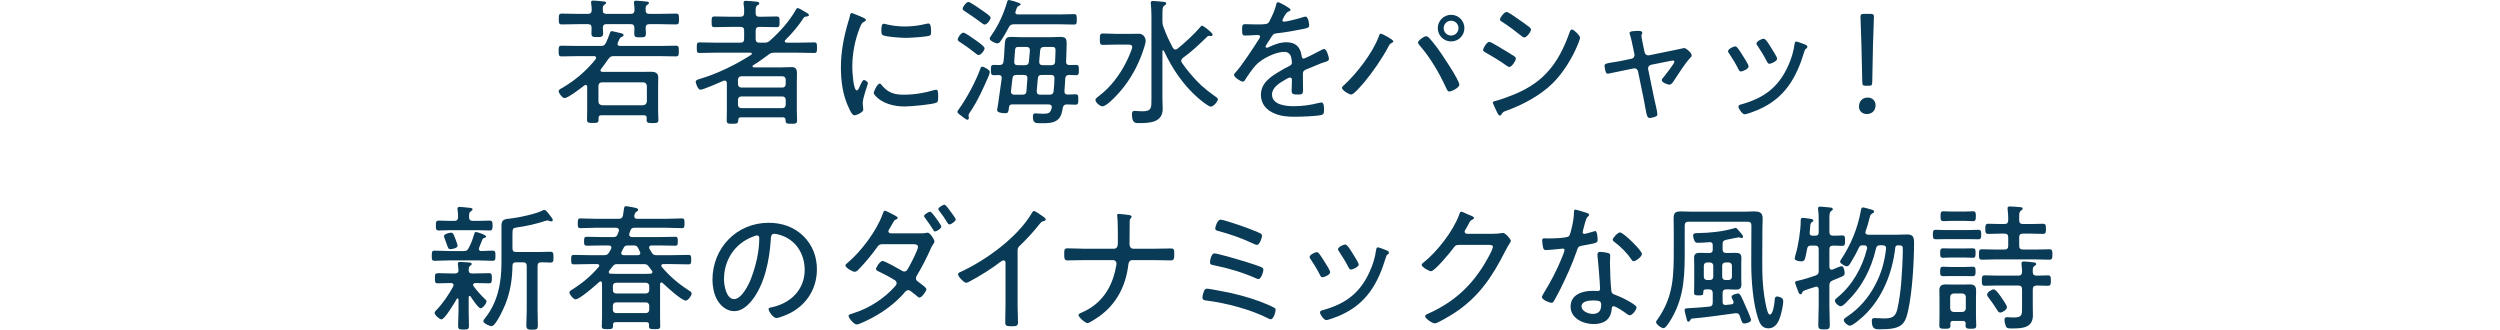
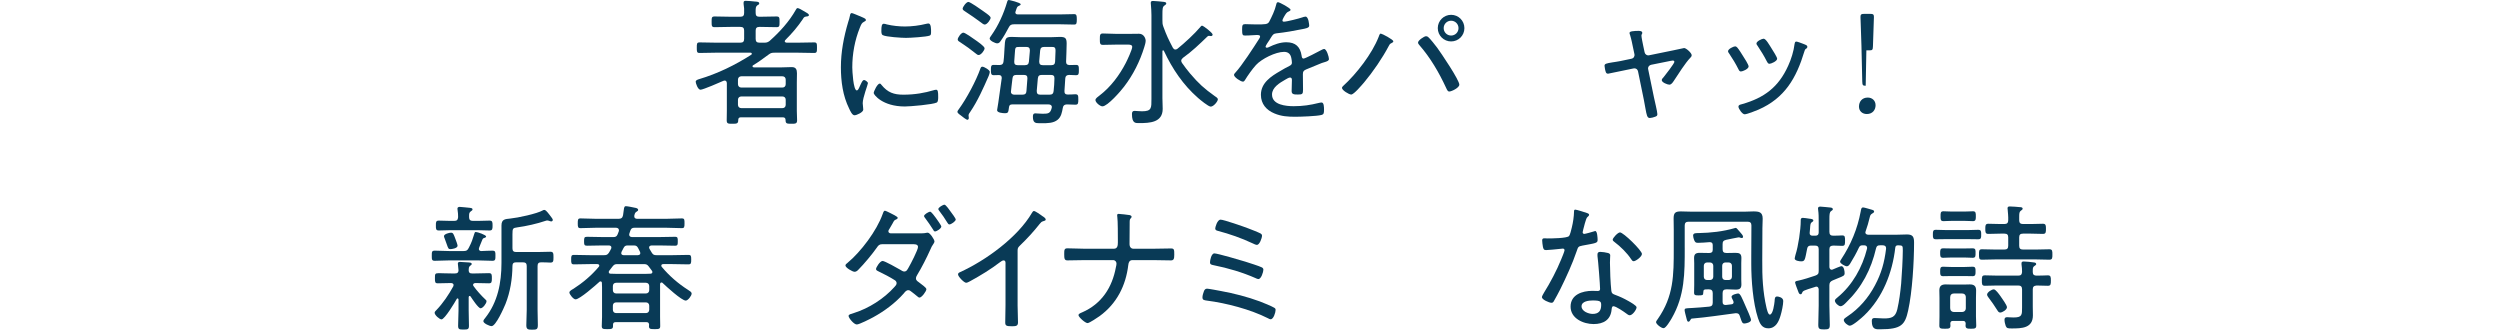
<svg xmlns="http://www.w3.org/2000/svg" id="_レイヤー_2" data-name="レイヤー 2" viewBox="0 0 364.46 48.064">
  <g id="_テキスト" data-name="テキスト">
    <g>
-       <path d="M93.884,16.804h-6.222c-.26,0-.4.1-.4.38v.28c0,.44-.22.46-.84.46-.6,0-.84-.02-.84-.46s.02-.88.02-1.32v-3.481c0-.14-.06-.28-.22-.28-.08,0-.12.04-.2.08-.46.36-2.38,1.84-2.88,1.84-.34,0-.86-.76-.86-1,0-.22.28-.36.44-.44,1.94-1.12,3.561-2.5,4.961-4.241.04-.08.06-.12.06-.2,0-.18-.14-.24-.3-.24h-2.32c-.82,0-1.621.04-2.421.04-.42,0-.42-.22-.42-.78s0-.78.42-.78c.8,0,1.601.04,2.421.04h3.26c.44,0,.581-.08.8-.46.22-.48.4-.94.58-1.44.04-.14.12-.26.28-.26.12,0,.8.18.98.22.48.1.72.14.72.36,0,.14-.14.22-.26.26-.24.1-.26.16-.42.5-.06.12-.2.4-.2.52,0,.22.16.28.36.3h5.741c.8,0,1.601-.04,2.4-.04.42,0,.44.18.44.78s-.04.78-.44.78c-.8,0-1.6-.04-2.4-.04h-6.602c-.44,0-.56.08-.84.42-.32.5-.7.98-1.061,1.46-.04.04-.08.1-.08.18,0,.18.12.22.28.24h5.661c.46,0,.92-.02,1.38-.02.58,0,1.1.12,1.1.82,0,.4-.02.8-.02,1.2v3.681c0,.44.04.88.04,1.32s-.22.46-.86.46c-.62,0-.86-.02-.86-.46,0-.1.02-.2.02-.28,0-.28-.12-.4-.4-.4ZM91.944,2.021c.4,0,.52-.16.56-.54,0-.3-.02-.66-.08-.96v-.18c0-.22.16-.24.32-.24.24,0,1.161.08,1.44.12.14,0,.42.02.42.22,0,.12-.1.16-.24.26-.24.14-.26.34-.24.8,0,.38.18.52.54.52h1.521c.78,0,1.561-.04,2.34-.04.44,0,.46.18.46.8,0,.6-.02.78-.46.78-.78,0-1.56-.04-2.34-.04h-1.521c-.36,0-.52.14-.54.52.02.28.04.54.04.82,0,.54-.18.58-.86.58-.621,0-.84-.02-.84-.52,0-.3.02-.6.02-.88-.02-.38-.18-.52-.54-.52h-3.521c-.38,0-.52.14-.54.52.02.2.04.62.04.8,0,.54-.22.56-.88.56-.6,0-.82-.02-.82-.52,0-.28.02-.56.02-.84-.02-.38-.16-.52-.541-.52h-1.44c-.78,0-1.561.04-2.341.04-.44,0-.46-.2-.46-.78,0-.6.02-.8.46-.8.78,0,1.561.04,2.341.04h1.44c.38,0,.521-.14.56-.52,0-.28-.02-.72-.08-1,0-.04-.02-.12-.02-.18,0-.2.16-.24.34-.24.22,0,1.14.08,1.4.12.14,0,.46.02.46.22,0,.12-.12.16-.24.26-.24.16-.26.32-.24.86,0,.36.2.48.54.48h3.521ZM93.744,15.343c.36-.04.52-.22.56-.56v-2.241c-.04-.34-.2-.54-.56-.54h-5.961c-.34,0-.54.2-.54.54v2.241c0,.34.2.52.54.56h5.961Z" fill="#093a56" stroke-width="0" />
      <path d="M114.404,6.021c0,.14.14.18.26.2h1.68c.78,0,1.56-.04,2.34-.04.4,0,.42.16.42.76,0,.62-.02.78-.42.78-.78,0-1.56-.04-2.34-.04h-3.381c-.42,0-.58.02-.92.28-.74.54-1.48,1.1-2.261,1.56-.06.04-.08.08-.08.14,0,.1.08.14.18.16h4.101c.48,0,.96-.04,1.44-.04.6,0,.76.34.76.9,0,.44-.02.88-.02,1.34v4.141c0,.46.04.92.04,1.38,0,.5-.26.5-.84.5-.66,0-.84-.02-.84-.54,0-.28-.14-.4-.4-.4h-6.121c-.26,0-.38.12-.38.4,0,.52-.2.54-.84.54-.62,0-.84,0-.84-.5,0-.46.02-.92.02-1.38v-4.041c-.02-.2-.08-.38-.32-.38-.06,0-.12.02-.18.04-.48.22-2.98,1.3-3.341,1.3-.4,0-.7-.98-.7-1.16,0-.24.3-.32.48-.38,2.701-.8,5.241-2.041,7.622-3.561.04-.04.08-.08.08-.14,0-.12-.1-.16-.2-.16h-5.061c-.78,0-1.561.04-2.341.04-.42,0-.42-.18-.42-.76,0-.6,0-.78.42-.78.78,0,1.561.04,2.341.04h3.581c.4,0,.56-.16.56-.56v-1.2c0-.38-.16-.54-.56-.54h-1.4c-.78,0-1.56.04-2.34.04-.44,0-.44-.2-.44-.78,0-.6,0-.78.44-.78.78,0,1.56.04,2.34.04h1.4c.4,0,.56-.16.56-.56.02-.46,0-.84-.08-1.3v-.2c0-.22.14-.26.32-.26.34,0,.94.06,1.3.1.3.02.66.02.66.28,0,.14-.1.18-.28.28-.24.18-.26.4-.24,1.14,0,.38.18.52.56.52h.14c.78,0,1.561-.04,2.341-.04.44,0,.44.2.44.78,0,.6,0,.78-.44.78-.78,0-1.561-.04-2.341-.04h-.14c-.4,0-.56.16-.56.54v1.2c0,.4.16.56.56.56h.7c.32,0,.48-.04.76-.24,1.48-1.32,2.861-2.821,3.841-4.561.06-.1.12-.24.26-.24.16,0,.64.28.8.38.54.3.84.46.84.64,0,.2-.3.2-.46.22-.24.04-.32.18-.42.36-.8,1.18-1.561,2.06-2.561,3.061-.04.06-.08.1-.08.18ZM114.064,12.763c.3,0,.48-.2.48-.5v-.64c0-.3-.18-.5-.48-.5h-6.001c-.28,0-.48.2-.48.5v.64c0,.3.2.5.48.5h6.001ZM107.583,15.283c0,.28.2.48.48.48h6.001c.3,0,.48-.2.48-.48v-.74c0-.28-.18-.48-.48-.48h-6.001c-.28,0-.48.2-.48.48v.74Z" fill="#093a56" stroke-width="0" />
      <path d="M125.951,2.621c.12.06.28.14.28.3,0,.12-.1.16-.28.26-.32.16-.4.36-.6.86-.74,1.821-1.101,3.821-1.101,5.781,0,.46.14,3.361.66,3.361.16,0,.28-.24.46-.66.04-.1.1-.2.14-.3.18-.38.3-.56.46-.56s.56.28.56.46c0,.2-.76,2.101-.76,2.921,0,.16.04.52.06.68.02.08.02.2.02.26,0,.38-.96.82-1.28.82-.34,0-.62-.64-.78-.98-.92-1.86-1.2-3.961-1.2-6.021,0-2.24.42-4.421,1.06-6.581.1-.3.2-.62.26-.94.02-.16.08-.38.26-.38.12,0,1.041.4,1.521.6.12.06.22.1.26.12ZM128.511,12.383c.9,1.1,1.8,1.42,3.181,1.42,1.74,0,3.161-.28,4.381-.64.12-.04.3-.08.4-.08.26,0,.3.3.3,1.06,0,.22,0,.68-.2.8-.56.3-3.901.58-4.661.58-3.261,0-4.541-1.721-4.541-1.96s.541-1.38.88-1.38c.12,0,.2.12.26.2ZM129.291,3.561c.82.2,1.801.3,2.641.3.98,0,2.121-.14,3.061-.38.1-.02.26-.06.36-.06.4,0,.38.88.38,1.16,0,.34,0,.52-.18.6-.46.2-2.881.34-3.481.34-.62,0-2.92-.14-3.381-.4-.22-.12-.2-.46-.2-.68,0-.58.04-.98.36-.98.12,0,.32.06.44.1Z" fill="#093a56" stroke-width="0" />
      <path d="M144.138,11.062c-.78,1.78-1.6,3.641-2.701,5.261-.1.14-.24.32-.24.5,0,.12.04.24.04.38,0,.18-.12.26-.2.26-.18,0-.74-.46-.92-.6-.14-.1-.54-.36-.54-.56,0-.12.12-.28.2-.38,1.14-1.56,2.521-4.141,3.161-5.961.06-.14.12-.24.28-.24.24,0,1.08.48,1.08.76,0,.14-.1.42-.16.58ZM142.678,8.021c-.16,0-.28-.1-.4-.2-.72-.58-1.48-1.14-2.261-1.641-.16-.1-.4-.22-.4-.42,0-.28.5-1,.82-1,.26,0,1.4.82,1.68,1.02.26.18,1.42.96,1.42,1.26s-.52.98-.86.98ZM143.278,1.58c.08.06.18.12.28.2.4.28.86.6.86.82,0,.24-.5.98-.86.98-.18,0-.4-.2-.54-.3-.76-.56-1.521-1.1-2.301-1.601-.12-.08-.38-.22-.38-.4,0-.28.54-1,.84-1,.26,0,1.8,1.08,2.1,1.3ZM145.878,5.981c-.12.18-.26.34-.5.34-.28,0-1.1-.38-1.1-.7,0-.12.14-.32.22-.42,1.06-1.5,1.82-3.181,2.34-4.961.04-.14.1-.24.24-.24.06,0,1.721.38,1.721.62,0,.12-.14.18-.24.22-.3.12-.3.24-.5.82-.02.06-.04.1-.04.14,0,.22.16.3.36.3h6.182c.66,0,1.34-.04,2.021-.04.36,0,.4.18.4.76,0,.6-.04.76-.4.76-.68,0-1.36-.04-2.021-.04h-6.722c-.42,0-.6.1-.78.46-.36.68-.74,1.36-1.181,1.98ZM155.301,11.422l-.12,1.84c-.02.36.14.52.48.52.38.02.74-.04,1.1-.04.42,0,.44.2.44.76,0,.54-.02.76-.42.76s-.84-.02-1.26-.04c-.36.02-.52.16-.58.5-.12.64-.22,1.3-.76,1.741-.6.5-1.5.5-2.24.5h-.44c-.581,0-.92-.08-.92-.96,0-.28.06-.48.36-.48.08,0,.2.02.26.02.28.02.54.04.8.04.8,0,1.12-.04,1.32-.84,0-.04.02-.1.02-.14,0-.28-.24-.38-.48-.38h-5.301c-.28,0-.42.1-.46.38-.1.8-.12.9-.62.9-.28,0-1.12-.06-1.12-.44,0-.04.1-.62.18-1.12.16-1.12.38-2.74.5-3.561,0-.26-.1-.42-.38-.44-.26,0-.521.02-.78.02-.42,0-.42-.26-.42-.76,0-.52,0-.74.42-.74.28,0,.56.02.86.02.36-.02.52-.16.56-.52.1-.78.1-1.38.14-1.88.08-1.46.1-1.7,1.041-1.7.44,0,.88.04,1.3.04h4.481c.42,0,.82-.04,1.24-.04.8,0,1,.16,1,.98,0,.88-.06,1.74-.08,2.621-.02.32.16.5.5.5.3,0,.62-.02.94-.02.42,0,.42.2.42.74s0,.76-.42.76c-.34,0-.68-.02-1.02-.04-.34.02-.52.16-.54.5ZM149.039,13.803c.38,0,.581-.14.6-.52l.14-1.84c.02-.36-.14-.52-.5-.52h-1.08c-.4,0-.56.14-.6.54l-.12,1c0,.06-.1.88-.1.92,0,.3.24.42.5.42h1.16ZM148.359,9.502h1.041c.38,0,.56-.14.6-.52l.14-1.601c0-.38-.14-.54-.52-.54h-.98c-.64,0-.64.02-.7,1-.02.28-.04.64-.08,1.12-.02.38.14.54.5.54ZM151.9,10.922c-.38,0-.56.12-.6.52l-.16,1.82c0,.38.14.54.52.54h1.34c.38,0,.56-.14.6-.52.08-.62.1-1.24.12-1.84.02-.38-.16-.52-.52-.52h-1.3ZM151.5,8.962c0,.38.16.54.52.54h1.24c.38,0,.54-.16.56-.54.02-.32.06-1.34.06-1.561,0-.56-.2-.56-.66-.56h-.98c-.38,0-.56.14-.6.52l-.14,1.6Z" fill="#093a56" stroke-width="0" />
      <path d="M162.86,6.501c-.68,0-1.38.04-2.08.04-.42,0-.44-.22-.44-.82,0-.62.02-.84.44-.84.7,0,1.4.06,2.08.06h1.46c.58,0,1.16-.02,1.74-.02.7,0,.96.7.96,1.021,0,.26-.12.68-.2.92-.64,2.081-1.62,4.041-2.94,5.761-.46.62-2.42,2.881-3.161,2.881-.34,0-1.021-.56-1.021-.92,0-.24.36-.48.62-.68,1.601-1.22,2.881-2.94,3.801-4.721.2-.38.94-1.96.94-2.341,0-.3-.3-.34-.62-.34h-1.581ZM171.342,7.222c.14,0,.2-.04.32-.12,1-.8,2.5-2.181,3.32-3.161.06-.08.16-.2.26-.2.181,0,1.541,1.04,1.541,1.3,0,.12-.101.22-.24.22-.061,0-.221-.04-.301-.04-.1,0-.18.06-.239.12-1.16,1.12-2.241,2.16-3.561,3.101-.12.12-.24.24-.24.42,0,.12.06.2.12.32.359.52.779,1.06,1.18,1.54,1.261,1.48,2.021,2.161,3.581,3.281.16.1.46.28.46.48,0,.3-.62,1.061-1.04,1.061-.34,0-1.541-1-1.841-1.26-2.18-1.9-3.76-4.261-4.98-6.862-.02-.06-.06-.08-.12-.08-.08,0-.1.06-.1.14v6.822c0,.52.04,1.04.04,1.56,0,2-1.88,2.081-3.421,2.081-.54,0-1.06.06-1.06-1.32,0-.28.08-.46.38-.46.26,0,.68.06,1.081.06,1.42,0,1.38-.48,1.38-1.801V2.22c0-.54-.04-1.04-.08-1.56,0-.06-.02-.18-.02-.24,0-.24.14-.28.34-.28.26,0,1.34.1,1.621.14.12.02.3.06.3.22,0,.14-.1.18-.28.32-.26.18-.28.46-.28,1.34v.8c0,.38,0,.56.14.94.48,1.3.72,1.8,1.38,3.061.08.12.18.26.36.26Z" fill="#093a56" stroke-width="0" />
      <path d="M188.14,1.42c0,.14-.141.2-.24.24-.341.14-.42.3-.721.8-.06.12-.22.4-.22.52,0,.14.1.18.22.18.42,0,2.201-.46,2.661-.62.14-.04.319-.12.479-.12.46,0,.54,1.2.54,1.34,0,.32-.58.4-.96.48-1.26.26-2.54.48-3.82.62-.44.06-.5.16-.82.66-.04.08-.101.18-.181.3-.119.16-.58.84-.58.98,0,.1.101.16.181.16.12,0,.24-.06.319-.1.78-.38,1.641-.7,2.521-.7,1.359,0,2.04.66,2.24,1.98.02.18.06.4.28.4.239,0,2.16-1.02,2.5-1.2.12-.06.36-.2.5-.2.36,0,.7,1.16.7,1.46,0,.24-.22.34-.7.48-.1.04-.24.06-.38.12-.76.3-1.5.62-2.24.92-.36.16-.48.28-.48.7,0,.74.021,1.5.021,2.24,0,.64-.08.72-.74.72-.58,0-.921-.02-.921-.5,0-.54.04-1.08.04-1.62,0-.2-.06-.36-.279-.36-.16,0-.54.22-.7.32-.801.46-1.921,1.12-1.921,2.16,0,1.521,2.041,1.701,3.161,1.701,1.32,0,2.4-.16,3.681-.48.12-.02.26-.06.38-.06.34,0,.36.62.36,1.06,0,.54-.061.68-.38.76-.681.18-3.041.26-3.821.26-1.08,0-2.021-.06-3.021-.48-1.181-.48-1.98-1.4-1.98-2.721,0-1.74,1.48-2.7,2.841-3.48.42-.24.86-.52,1.3-.72.2-.1.38-.22.38-.46,0-.18-.04-.48-.08-.66-.1-.6-.439-.94-1.06-.94-1.24,0-3.281,1.02-4.102,1.92-.5.54-1.24,1.581-1.62,2.221-.06.1-.16.2-.28.2-.319,0-1.3-.64-1.3-.98,0-.12.12-.26.22-.36.9-.96,2.681-3.701,3.441-4.901.08-.12.14-.22.14-.36s-.16-.2-.46-.2c-.38,0-.98.08-1.74.08-.341,0-.42-.08-.42-.9,0-.62.06-.76.46-.76.34,0,.979.04,1.56.04,1.341,0,1.701,0,1.921-.38.38-.72.84-1.68,1.021-2.48.06-.22.08-.38.279-.38s1.821.86,1.821,1.1Z" fill="#093a56" stroke-width="0" />
      <path d="M203.125,6.021c0,.14-.181.22-.301.28-.2.1-.24.16-.34.36-.96,1.821-2.32,3.801-3.641,5.381-.3.34-1.461,1.74-1.86,1.74-.32,0-1.341-.62-1.341-.96,0-.12.08-.2.16-.28,1.961-1.78,4.221-4.701,5.182-7.161.06-.18.14-.48.319-.48.16,0,1.821.86,1.821,1.12ZM208.206,5.401c.279.22,1.06,1.22,1.3,1.54.561.76,3.24,4.721,3.24,5.401,0,.46-1.14,1-1.46,1-.26,0-.34-.28-.479-.56-1.021-2.201-2.261-4.341-3.881-6.201-.08-.1-.2-.22-.2-.38,0-.32.899-.92,1.16-.92.12,0,.24.04.32.12ZM213.486,4.101c0,1.08-.859,1.94-1.94,1.94-1.06,0-1.94-.86-1.94-1.94s.881-1.94,1.94-1.94c1.081,0,1.94.86,1.94,1.94ZM210.466,4.101c0,.6.48,1.08,1.08,1.08s1.081-.48,1.081-1.08-.48-1.08-1.081-1.08-1.08.48-1.08,1.08Z" fill="#093a56" stroke-width="0" />
-       <path d="M217.111,6.101c.24,0,1.621.86,1.921,1.041.34.2,1.5.9,1.761,1.08.1.08.199.18.199.32,0,.32-.6,1.22-.96,1.22-.14,0-.32-.14-.439-.22-1.041-.74-1.98-1.3-3.081-1.92-.12-.08-.3-.16-.3-.32,0-.28.54-1.2.899-1.2ZM230.354,5.501c0,.16-.26.78-.34,1-.78,1.94-2.16,4.161-3.661,5.641-1.84,1.8-4.341,3.121-6.741,4.001-.3.1-.48.16-.66.42-.06.12-.14.28-.3.28-.221,0-.32-.32-.561-.8-.08-.18-.46-.96-.46-1.1s.26-.2.36-.22c.6-.14,1.8-.58,2.4-.82,1.94-.76,3.581-1.7,5.041-3.221,1.601-1.68,2.601-3.761,3.381-5.941.06-.16.12-.44.36-.44.279,0,1.18.9,1.18,1.2ZM219.633,1.74c.22,0,1.14.64,1.64,1,.62.44,1.2.82,1.74,1.26.08.08.181.18.181.3,0,.32-.62,1.16-.961,1.16-.159,0-.359-.14-.46-.24-.899-.72-1.82-1.42-2.8-2.041-.12-.06-.301-.18-.301-.34,0-.26.62-1.1.961-1.1Z" fill="#093a56" stroke-width="0" />
      <path d="M237.836,8.562c.32-.06.5-.34.44-.66l-.2-.94c-.14-.66-.24-1.22-.439-1.86-.04-.08-.08-.22-.08-.3,0-.14.159-.2.38-.24.32-.06.68-.06.94-.06.199,0,.54.02.54.3,0,.06-.021.14-.061.18-.04.08-.06.12-.06.22,0,.22.2,1.2.26,1.48l.2.94c.06.3.34.5.64.44l3.521-.72c.18-.04,1.58-.34,1.6-.34.301,0,1.101.72,1.101,1.04,0,.16-.08.26-.18.36-.761.78-1.78,2.42-2.421,3.381-.16.24-.36.56-.66.56-.26,0-1.101-.32-1.101-.66,0-.16.16-.32.261-.42.22-.26,1.58-2.02,1.58-2.24,0-.12-.1-.2-.22-.2-.08,0-.2.02-.28.04l-2.881.58c-.26.06-.46.26-.46.54,0,.04,0,.06.02.12l.841,4.081c.1.48.5,2.12.5,2.46,0,.24-.12.3-.34.38-.181.08-.58.18-.761.18-.399,0-.46-.44-.64-1.4-.061-.36-.141-.78-.24-1.3l-.84-4.101c-.061-.28-.261-.44-.54-.44-.021,0-.12.02-.141.02l-1.641.34c-.22.04-2,.42-2.04.42-.16,0-.26-.06-.32-.2-.08-.16-.2-.76-.2-.94,0-.3.2-.36,1.2-.52.301-.06.66-.08,1.101-.18l1.62-.34Z" fill="#093a56" stroke-width="0" />
      <path d="M253.26,6.921c.221.24.66.94.841,1.24.18.26.82,1.28.82,1.521,0,.38-.881.74-1.121.74-.199,0-.279-.16-.359-.32-.4-.8-.86-1.56-1.36-2.3-.08-.1-.16-.22-.16-.34,0-.32.8-.7,1.021-.7.14,0,.22.06.319.16ZM263.202,6.521c.14.06.28.14.28.3s-.101.24-.221.3c-.14.12-.14.16-.22.4-1.16,3.841-2.841,6.781-6.682,8.462-.359.16-1.68.68-2.021.68s-.899-.82-.899-1.1.239-.3.52-.38c3.241-.92,5.321-2.48,6.722-5.581.44-.94.82-2.161.94-3.201.04-.16.04-.34.26-.34.14,0,.721.22,1.08.36.101.04.2.08.24.1ZM258.241,7.021c.16.26.84,1.3.84,1.54,0,.36-.88.74-1.12.74-.22,0-.3-.2-.4-.38-.399-.8-.84-1.48-1.32-2.22-.079-.1-.18-.24-.18-.36,0-.32.8-.7,1.04-.7.341,0,.82.88,1.141,1.38Z" fill="#093a56" stroke-width="0" />
-       <path d="M273.429,15.343c0,.68-.439,1.28-1.28,1.28-.66,0-1.14-.44-1.14-1.08,0-.74.46-1.32,1.28-1.32.64,0,1.14.44,1.14,1.12ZM271.989,12.502c-.44,0-.48-.1-.501-.62l-.119-5.221c-.021-1.16-.141-3.801-.141-4.201,0-.36.12-.44.58-.44h.801c.46,0,.58.08.58.44,0,.4-.101,3.061-.141,4.261l-.1,5.161c-.021.52-.061.62-.5.62h-.46Z" fill="#093a56" stroke-width="0" />
+       <path d="M273.429,15.343c0,.68-.439,1.28-1.28,1.28-.66,0-1.14-.44-1.14-1.08,0-.74.46-1.32,1.28-1.32.64,0,1.14.44,1.14,1.12ZM271.989,12.502c-.44,0-.48-.1-.501-.62l-.119-5.221c-.021-1.16-.141-3.801-.141-4.201,0-.36.12-.44.58-.44h.801c.46,0,.58.08.58.44,0,.4-.101,3.061-.141,4.261c-.021.52-.061.62-.5.62h-.46Z" fill="#093a56" stroke-width="0" />
      <path d="M69.367,33.821c.24,0,1.5.42,1.5.66,0,.12-.14.16-.24.2-.16.04-.24.1-.3.24-.18.46-.52,1.22-.52,1.36,0,.2.14.3.32.32.5-.02,1.22-.06,1.66-.06.46,0,.44.24.44.74,0,.52,0,.74-.44.74-.72,0-1.46-.06-2.18-.06h-4.041c-.74,0-1.46.06-2.18.06-.44,0-.44-.2-.44-.74s0-.74.44-.74c.72,0,1.44.06,2.18.06h1.98c.44,0,.6-.08.8-.48.44-.86.52-1.14.8-2.04.04-.12.06-.26.22-.26ZM66.126,41.562c0-.22-.18-.28-.36-.3-.64,0-1.3.04-1.94.04-.42,0-.42-.2-.42-.74,0-.62,0-.74.58-.74.36,0,.9.04,1.78.04h.58c.34,0,.48-.12.5-.44-.02-.28-.04-.54-.08-.8,0-.06-.02-.14-.02-.2,0-.2.16-.24.32-.24.22,0,1.06.06,1.32.08.14.02.38.02.38.22,0,.12-.08.16-.22.26-.22.16-.2.36-.22.68.02.34.16.44.48.44h.52c.66,0,1.3-.04,1.96-.04.42,0,.42.24.42.74,0,.52-.02.74-.42.74-.66,0-1.34-.04-2-.04-.14.02-.32.08-.32.26,0,.08.02.12.08.2.42.6,1.16,1.42,1.7,1.92.1.08.18.16.18.28,0,.32-.54,1.02-.86,1.02-.34,0-1.26-1.42-1.46-1.72-.04-.04-.08-.08-.14-.08-.1,0-.14.1-.14.18v1.92c0,.74.04,1.5.04,2.24,0,.52-.16.56-.78.56s-.8-.02-.8-.56c0-.74.06-1.5.06-2.24v-1.58c-.02-.06-.04-.16-.14-.16-.06,0-.1.04-.12.08-.26.48-1.761,2.98-2.221,2.98-.28,0-1-.62-1-.96,0-.16.12-.26.24-.38.98-1.02,1.8-2.24,2.48-3.481.02-.06.04-.12.04-.18ZM68.387,31.68c0,.38.2.52.54.52h.84c.56,0,1.12-.04,1.6-.04.44,0,.44.26.44.72,0,.44,0,.72-.42.72-.5,0-1.06-.04-1.62-.04h-4.201c-.54,0-1.1.04-1.6.04-.44,0-.42-.28-.42-.72s-.02-.72.42-.72c.5,0,1.06.04,1.6.04h.66c.38,0,.52-.14.56-.54,0-.34-.02-.72-.08-1.06-.02-.06-.02-.12-.02-.18,0-.2.16-.26.34-.26.2,0,1.24.12,1.5.14.14.02.36.04.36.22,0,.14-.1.18-.26.3-.22.16-.24.34-.24.66v.2ZM65.686,36.321c-.3,0-.34-.08-.56-.72-.08-.22-.18-.54-.34-.94-.04-.08-.06-.14-.06-.24,0-.3.76-.5,1.02-.5.32,0,.38.2.64.9.08.2.32.84.32,1,0,.4-.92.5-1.02.5ZM75.248,38.242c-.36,0-.54.14-.54.52-.02,1.9-.32,3.801-1.02,5.561-.24.58-1.4,3.221-2.021,3.221-.3,0-1.2-.4-1.2-.72,0-.16.16-.34.26-.46,1.84-2.32,2.38-5.141,2.38-8.042v-5.441c0-.94.541-.94,1.28-1.02,1.061-.1,3.901-.7,4.761-1.2.08-.04.12-.06.2-.06.14,0,.3.1.8.76.3.4.44.56.44.7s-.12.22-.24.22c-.1,0-.2-.06-.28-.08-.1-.04-.22-.06-.32-.06-.08,0-.16.04-.24.06-1.16.4-2.84.78-4.061.94-.68.1-.74.12-.74,1.02v2.04c0,.38.16.54.54.54h3.161c.64,0,1.32-.04,1.82-.04.44,0,.46.22.46.8s-.02.78-.46.78c-.34,0-.96-.06-1.36-.04-.38,0-.5.2-.5.56v6.361c0,.74.04,1.48.04,2.221,0,.64-.18.68-.84.68-.58,0-.84-.04-.84-.64,0-.76.06-1.5.06-2.261v-6.381c0-.38-.16-.54-.56-.54h-.98Z" fill="#093a56" stroke-width="0" />
      <path d="M95.008,35.781c-.2.02-.38.08-.38.3,0,.08.04.14.06.2.1.18.2.36.32.54.2.32.34.38.7.38h2.3c.78,0,1.561-.04,2.34-.04.4,0,.42.16.42.68s-.02.7-.42.7c-.78,0-1.56-.04-2.34-.04h-1.3c-.16,0-.3.06-.3.22,0,.08.02.12.06.18,1.101,1.32,2.401,2.44,3.841,3.361.24.16.521.3.521.54,0,.32-.541,1.02-.86,1.02-.6,0-2.861-2.08-3.361-2.561-.04-.06-.1-.08-.18-.08-.12,0-.18.1-.2.22v4.821c0,.44.02.88.02,1.32,0,.42-.2.44-.8.44-.64,0-.84-.02-.84-.44,0-.08.02-.14.02-.2-.02-.26-.12-.38-.4-.38h-4.461c-.28,0-.4.12-.4.38v.18c0,.42-.18.46-.82.46-.62,0-.82-.02-.82-.44,0-.44.04-.88.04-1.32v-4.341c0-.22,0-.42-.02-.62,0-.12-.06-.24-.2-.24-.08,0-.12.02-.18.08-.521.48-2.861,2.541-3.461,2.541-.32,0-.9-.74-.9-1,0-.22.38-.42.561-.52,1.38-.88,2.66-1.96,3.721-3.221.04-.04.08-.1.08-.18,0-.16-.16-.22-.3-.22h-1.06c-.76,0-1.541.04-2.321.04-.42,0-.42-.2-.42-.7s0-.68.42-.68c.78,0,1.561.04,2.321.04h2.061c.34,0,.5-.06.7-.36.12-.18.22-.38.32-.58.02-.06.04-.1.04-.18,0-.22-.16-.28-.36-.3h-.9c-.76,0-1.521.04-2.301.04-.4,0-.42-.16-.42-.64,0-.5.02-.66.42-.66.78,0,1.541.04,2.301.04h1.54c.34,0,.5-.08.64-.42.06-.14.12-.28.16-.42.02-.04.02-.12.02-.16,0-.26-.2-.34-.42-.36h-2.861c-.78,0-1.54.06-2.32.06-.38,0-.4-.18-.4-.7,0-.54.02-.72.4-.72.78,0,1.54.06,2.32.06h3.221c.38,0,.58-.12.66-.52.04-.24.08-.52.1-.72.06-.54.14-.6.32-.6.24,0,1,.16,1.28.22.2.04.5.08.5.32,0,.1-.06.16-.14.2-.3.2-.32.22-.42.64v.12c0,.24.18.32.4.34h4.201c.78,0,1.541-.06,2.321-.06.4,0,.4.18.4.72s-.02.7-.4.7c-.78,0-1.541-.06-2.321-.06h-4.561c-.34,0-.5.1-.62.44-.06.14-.1.32-.14.42-.02.04-.02.1-.02.16,0,.24.18.32.4.34h3.961c.78,0,1.541-.04,2.32-.04.4,0,.4.18.4.66,0,.46,0,.64-.4.64-.78,0-1.54-.04-2.32-.04h-1.08ZM88.746,39.662c0,.22.2.24.28.24.24.02.48.02.72.02h4.481c.2,0,.4,0,.6-.02.16-.02.28-.06.28-.24,0-.08-.02-.12-.06-.18-.16-.2-.32-.42-.46-.62-.22-.3-.38-.36-.74-.36h-3.821c-.38,0-.5.06-.74.36-.16.22-.32.42-.48.62-.04.06-.06.12-.06.18ZM94.168,42.783c.28,0,.48-.2.48-.48v-.6c0-.28-.2-.48-.48-.48h-4.341c-.3,0-.48.2-.48.48v.6c0,.28.18.48.48.48h4.341ZM89.347,45.163c0,.28.18.48.48.48h4.341c.28,0,.48-.2.48-.48v-.6c0-.28-.2-.48-.48-.48h-4.341c-.3,0-.48.2-.48.48v.6ZM90.567,36.901c0,.22.16.28.34.3h2.081c.2-.02.36-.08.36-.3,0-.06-.02-.14-.04-.18-.1-.18-.18-.34-.26-.52-.16-.32-.3-.42-.66-.42h-.84c-.36,0-.5.08-.66.4-.1.18-.18.36-.28.54-.02.06-.04.12-.04.18Z" fill="#093a56" stroke-width="0" />
-       <path d="M117.131,34.421c1.32,1.32,1.96,2.98,1.96,4.841,0,2.74-1.42,5.081-3.861,6.361-.42.22-1.62.74-2.06.74-.42,0-1.121-.94-1.121-1.3,0-.22.32-.24.5-.28,2.72-.58,4.761-2.561,4.761-5.441,0-2.32-1.28-4.381-3.561-5.081-.18-.06-.66-.18-.84-.18-.52,0-.52.44-.54.82-.18,2.961-.9,6.662-2.841,9.002-.62.74-1.46,1.46-2.5,1.46-1.14,0-2.06-.84-2.561-1.8-.42-.82-.6-1.88-.6-2.781,0-4.621,3.521-8.302,8.182-8.302,1.92,0,3.681.58,5.082,1.94ZM109.649,34.541c-2.581,1.04-4.101,3.401-4.101,6.161,0,.88.32,2.901,1.48,2.901,1.081,0,2.121-2.101,2.46-2.981.72-1.92,1.201-3.941,1.201-5.901,0-.22-.1-.4-.32-.4-.18,0-.56.16-.72.22Z" fill="#093a56" stroke-width="0" />
      <path d="M136.111,35.501c-.26.36-.32.52-.5.92-.5,1.12-1.26,2.621-1.9,3.661-.08.14-.18.3-.18.5,0,.34.3.46.52.64.32.26,1,.7,1,.94,0,.3-.68,1.22-1,1.22-.12,0-.2-.08-.3-.16-.32-.28-.58-.46-.88-.7-.14-.12-.28-.22-.46-.22-.3,0-.5.28-.66.48-1.24,1.4-2.801,2.561-4.441,3.461-.4.22-2.041,1.06-2.401,1.06-.44,0-1.2-.96-1.2-1.24,0-.24.32-.28.8-.44,2.161-.68,4.361-2.08,5.881-3.781.14-.16.32-.32.32-.56,0-.18-.1-.32-.24-.42-.64-.42-1.721-.98-2.401-1.3-.14-.06-.36-.16-.36-.34,0-.24.58-1.18.96-1.18.32,0,2.221,1.081,2.601,1.3.16.1.36.24.541.24.38,0,.48-.3.68-.64.26-.44,1.34-2.521,1.34-2.941,0-.44-.56-.4-.86-.4h-4.381c-.42,0-.561.2-.78.52-.66.94-1.86,2.381-2.661,3.181-.14.16-.34.32-.56.32-.32,0-1.34-.6-1.34-.92,0-.16.18-.28.28-.36,1.98-1.64,4.281-4.701,5.141-7.122.06-.16.14-.5.34-.5.1,0,.58.24.82.36.2.1,1.04.5,1.04.66,0,.12-.1.2-.2.24-.3.12-.32.16-.54.58-.1.18-.24.42-.44.76-.08.12-.18.26-.18.4,0,.2.18.28.34.3h4.041c.4,0,.88,0,1.16-.08.06,0,.14-.02.2-.02.32,0,.98,1,.98,1.28,0,.1-.06.2-.12.3ZM136.31,33.741c-.14,0-.2-.12-.26-.24-.38-.6-.78-1.18-1.2-1.74-.06-.08-.14-.18-.14-.26,0-.24.68-.64.9-.64.16,0,.68.7.82.9.14.2.8,1.1.8,1.26,0,.28-.66.72-.92.72ZM138.411,32.721c-.16,0-.22-.16-.3-.26-.34-.58-.78-1.2-1.18-1.72-.06-.08-.14-.18-.14-.26,0-.24.68-.64.9-.64.2,0,.78.84.92,1.04.14.18.72.96.72,1.12,0,.26-.68.72-.92.72Z" fill="#093a56" stroke-width="0" />
      <path d="M148.348,44.423c0,.86.06,1.721.06,2.581,0,.5-.26.56-.86.56-.84,0-1-.08-1-.56,0-.84.04-1.7.04-2.541v-5.961c0-.12.06-.54-.28-.54-.18,0-.38.16-.52.26-1.36,1.04-2.84,1.94-4.341,2.761-.16.08-.42.24-.6.24-.3,0-1.18-.9-1.18-1.22,0-.18.14-.26.28-.32,3.741-1.7,8.422-5.081,10.502-8.662.06-.1.16-.26.28-.26.2,0,.86.48,1.041.6.06.04.1.08.16.12.26.16.52.34.52.52,0,.16-.16.18-.34.24-.28.08-.34.16-.54.4-.88,1.12-1.84,2.16-2.86,3.141-.26.26-.36.36-.36.74v7.901Z" fill="#093a56" stroke-width="0" />
      <path d="M162.387,36.261c.52,0,.58-.46.58-.9v-.38c0-.68,0-2.781-.08-3.361-.02-.06-.02-.18-.02-.24,0-.16.08-.2.22-.2.22,0,1.4.14,1.62.18.12.04.26.1.26.24,0,.08-.04.14-.08.18-.18.18-.2.26-.2.66v.2c0,.98-.02,1.96-.02,2.94,0,.44.24.68.56.68h2.961c.84,0,1.68-.04,2.521-.04.48,0,.48.2.48.92,0,.58-.08.82-.48.82-.84,0-1.681-.04-2.521-.04h-3.101c-.42,0-.56.32-.6.7-.36,3.021-1.68,5.641-4.181,7.462-.26.18-1.48,1.02-1.76,1.02-.34,0-1.32-.88-1.32-1.16,0-.2.32-.32.52-.4,2.86-1.24,4.401-3.641,4.941-6.622.04-.12.08-.38.08-.5,0-.26-.2-.5-.48-.5h-4.201c-.82,0-1.64.04-2.46.04-.44,0-.48-.24-.48-.9,0-.6,0-.86.46-.86.84,0,1.661.06,2.48.06h4.301Z" fill="#093a56" stroke-width="0" />
      <path d="M177.98,42.423c1.88.34,3.9.86,5.681,1.52.421.16,1.761.7,2.101.92.141.08.2.16.2.32,0,.36-.3,1.36-.72,1.36-.141,0-.301-.1-.42-.16-2.541-1.28-6.042-2.2-8.883-2.561-.399-.06-.64-.08-.64-.48,0-.26.12-.64.22-.9.08-.22.221-.36.46-.36.2,0,1.701.28,2.001.34ZM181.601,38.162c.54.18,1.92.6,2.36.82.14.08.22.18.22.34,0,.32-.32,1.36-.72,1.36-.141,0-.261-.06-.381-.12-1.94-.86-4.061-1.48-6.161-1.901-.26-.06-.52-.08-.52-.42,0-.26.18-1.3.64-1.3.44,0,3.941,1.02,4.562,1.22ZM177.94,32.021c.46,0,3.381,1.02,4.001,1.26.42.16,1.46.56,1.84.76.12.08.2.16.2.32,0,.34-.36,1.34-.74,1.34-.18,0-.479-.16-.66-.24-1.56-.74-3.341-1.36-5.021-1.8-.2-.06-.4-.1-.4-.36,0-.14.28-1.28.78-1.28Z" fill="#093a56" stroke-width="0" />
-       <path d="M192.258,36.921c.221.24.66.94.841,1.24.18.26.82,1.28.82,1.521,0,.38-.881.74-1.121.74-.199,0-.279-.16-.359-.32-.4-.8-.86-1.56-1.36-2.3-.08-.1-.16-.22-.16-.34,0-.32.8-.7,1.021-.7.14,0,.22.06.319.16ZM202.2,36.521c.14.06.28.14.28.3s-.101.24-.221.3c-.14.12-.14.16-.22.4-1.16,3.841-2.841,6.781-6.682,8.462-.359.16-1.68.68-2.021.68s-.899-.82-.899-1.1.239-.3.52-.38c3.241-.92,5.321-2.48,6.722-5.581.44-.94.82-2.161.94-3.201.04-.16.04-.34.26-.34.14,0,.721.22,1.08.36.101.04.2.08.24.1ZM197.239,37.021c.16.26.84,1.3.84,1.54,0,.36-.88.74-1.12.74-.22,0-.3-.2-.4-.38-.399-.8-.84-1.48-1.32-2.22-.079-.1-.18-.24-.18-.36,0-.32.8-.7,1.04-.7.341,0,.82.88,1.141,1.38Z" fill="#093a56" stroke-width="0" />
-       <path d="M217.622,34.081c.44,0,.86-.02,1.3-.1.061-.02.141-.02.2-.02.36,0,1.141.92,1.141,1.16,0,.08-.08.2-.22.42-.141.24-.36.58-.621,1.1-1.92,3.781-3.9,6.741-7.541,9.082-.42.26-2.301,1.42-2.701,1.42s-1.42-.72-1.42-1.04c0-.2.26-.3.4-.36.96-.4,2.28-1.14,3.141-1.74,1.9-1.3,3.461-2.96,4.721-4.901.34-.5,1.62-2.641,1.62-3.141,0-.24-.319-.26-.62-.26h-4.301c-.5,0-.6.12-.88.52-.4.54-2.681,3.321-3.221,3.321-.22,0-1.36-.56-1.36-.94,0-.12.1-.18.18-.26,2.001-1.561,4.421-4.641,5.281-7.042.061-.16.12-.44.3-.44.101,0,.561.2.94.38.2.08.36.16.44.18.14.06.48.18.48.36,0,.1-.12.18-.2.22-.341.18-.36.22-.561.62-.1.18-.22.42-.42.76-.06.1-.18.24-.18.38,0,.2.14.3.34.32h3.761Z" fill="#093a56" stroke-width="0" />
      <path d="M231.425,31.08c.101.04.24.1.24.24,0,.12-.12.2-.28.36-.18.16-.5,1.5-.58,1.801-.02.1-.08.32-.08.38,0,.14.101.24.24.24s1.2-.3,1.381-.36c.079-.02.14-.06.22-.06.3,0,.34,1.06.34,1.3,0,.46-.24.46-2.2.82-.66.12-.641.22-.86.84-.62,1.821-1.521,3.781-2.381,5.521-.3.58-.6,1.16-.939,1.74-.08.14-.16.24-.341.24-.34,0-1.4-.46-1.4-.82,0-.16.24-.52.32-.68.9-1.44,1.841-3.221,2.48-4.801.12-.28.5-1.2.5-1.36,0-.12-.08-.24-.239-.24-.12,0-.28.02-.4.04-.32.04-1.801.18-2.061.18-.32,0-.4-.18-.46-.52-.04-.18-.101-.72-.101-.9,0-.24.12-.3.341-.3.159,0,.319.02.46.02.54,0,2.801-.02,3.101-.34.18-.2.32-.86.42-1.26.18-.74.3-1.521.32-2.281,0-.14,0-.32.18-.32.2,0,1.5.42,1.78.52ZM234.405,36.881c.181.04.341.14.341.34,0,.08-.04.68-.04,1.08,0,1.06.08,3.041.2,4.081.039.36.18.46.5.58.8.3,1.28.52,2.021.94.239.14,1.16.64,1.16.9,0,.32-.58,1.16-1.001,1.16-.18,0-.359-.16-.5-.26-.319-.24-1.5-1.06-1.88-1.06-.221,0-.24.32-.261.5-.14,1.5-1.2,2.101-2.62,2.101-1.5,0-3.36-.82-3.36-2.541,0-1.76,1.72-2.301,3.181-2.301.239,0,.5.02.74.02.199,0,.38-.04.38-.28,0-.58-.28-4.161-.38-4.821v-.24c0-.26.159-.36.399-.36.32,0,.82.08,1.12.16ZM230.564,44.663c0,.72,1.021,1.1,1.621,1.1.859,0,1.24-.44,1.24-1.28,0-.5-.061-.68-1.221-.68-.56,0-1.641.1-1.641.86ZM239.367,37.021c0,.4-.9,1.06-1.201,1.06-.18,0-.26-.14-.359-.28-.58-.9-1.581-1.88-2.44-2.521-.12-.08-.261-.2-.261-.34,0-.24.74-1.06,1.061-1.06.5,0,3.201,2.641,3.201,3.141Z" fill="#093a56" stroke-width="0" />
      <path d="M245.607,36.101c0,3.721.021,6.962-1.9,10.302-.18.3-.84,1.44-1.18,1.44-.36,0-1.101-.6-1.101-.88,0-.14.16-.32.24-.44,2.341-3.341,2.341-6.401,2.341-10.302v-2.74c0-.54-.021-1.1-.021-1.64,0-.82.26-1.02,1.061-1.02.54,0,1.1.04,1.641.04h7.562c.46,0,.899-.04,1.36-.04.819,0,1.36.08,1.36,1.06,0,.48-.04.94-.04,1.42v.18l-.021,4.441c-.02,2.401.08,4.621.62,6.962.061.22.22.98.48.98.479,0,.66-1.6.7-1.96.02-.28,0-.68.359-.68.181,0,.9.12.9.66s-.22,1.561-.38,2.081c-.26.9-.7,1.9-1.801,1.9-.939,0-1.24-.72-1.5-1.48-.74-2.26-.98-5.541-.98-7.921v-1.021l.021-4.581c0-.38-.181-.54-.561-.54h-8.602c-.4,0-.561.18-.561.56v3.22ZM251.129,44.023c0,.32.14.44.46.44.28-.04.561-.06.841-.1.159-.02.3-.1.3-.3,0-.06-.021-.12-.04-.18-.061-.14-.26-.48-.26-.62,0-.32.859-.48.96-.48.32,0,.54.6,1.1,1.88.16.34.78,1.72.78,1.98,0,.36-.76.52-.979.52-.28,0-.36-.22-.521-.7l-.16-.46c-.08-.24-.24-.34-.5-.34h-.1c-2.121.28-4.222.6-6.342.78-.14.02-.16.06-.22.18-.08.12-.16.28-.301.28-.159,0-.199-.14-.319-.62-.061-.22-.24-.9-.24-1.08,0-.24.14-.24.62-.28.12,0,.26-.02.42-.02.84-.06,1.681-.1,2.541-.2.38-.04.52-.22.52-.6v-1.36c0-.38-.18-.56-.56-.56h-.12c-.62,0-.681.02-.7.48,0,.38-.101.4-.681.4-.439,0-.66,0-.66-.4,0-.38.021-.76.021-1.14v-3.141c0-.24-.021-.5-.021-.76,0-.6.261-.76.841-.76.38,0,.78.02,1.18.02h.2c.34,0,.5-.14.5-.48v-.66c0-.32-.14-.44-.46-.44-.4.04-1.3.1-1.681.1-.34,0-.42-.08-.56-.38-.08-.18-.16-.5-.16-.68,0-.38.42-.36.76-.36,1.881-.04,3.541-.22,5.361-.74.04-.02.061-.02.08-.02.14,0,.24.16.54.5.08.08.16.18.26.3.101.12.28.32.28.5,0,.1-.08.18-.18.18-.08,0-.22-.04-.3-.08-.061,0-.12-.02-.181-.02-.08,0-1.58.32-1.8.36-.4.1-.521.24-.521.64v.72c0,.4.16.56.561.56h.18c.38,0,.76-.02,1.141-.02.56,0,.859.12.859.74,0,.26-.02.52-.02.78v2.36c0,.24.02.48.02.72,0,.6-.26.76-.819.76-.4,0-.801-.04-1.181-.04h-.18c-.4,0-.561.18-.561.56v1.28ZM248.868,38.262c-.279,0-.479.2-.479.48v1.601c0,.3.2.48.479.48h.421c.279,0,.479-.18.479-.48v-1.601c0-.28-.2-.48-.479-.48h-.421ZM251.069,40.342c0,.3.18.48.479.48h.46c.28,0,.48-.18.48-.48v-1.601c0-.28-.2-.48-.48-.48h-.46c-.3,0-.479.2-.479.48v1.601Z" fill="#093a56" stroke-width="0" />
      <path d="M265.136,32.32c0-.58,0-1.2-.08-1.72-.02-.06-.02-.16-.02-.22,0-.22.18-.26.34-.26.18,0,1.32.12,1.521.14.14.02.3.08.3.24,0,.12-.1.16-.26.28-.221.16-.24.48-.24,1.2v1.82c0,.38.16.56.54.56.42.02.94-.04,1.32-.04.42,0,.42.22.42.76s0,.76-.42.76c-.26,0-.92-.04-1.3-.04-.381.02-.561.16-.561.54v2.581c0,.16.1.4.32.4.08,0,.12-.02.18-.04.18-.08,1.12-.48,1.24-.48.4,0,.48.76.48,1.02,0,.36-.16.42-1.021.76-.2.08-.44.18-.72.3-.36.16-.48.34-.48.72v2.96c0,.94.06,1.86.06,2.801,0,.58-.159.66-.819.66-.681,0-.86-.06-.86-.66,0-.92.06-1.86.06-2.801v-2.38c-.02-.2-.1-.4-.34-.4-.06,0-.16.04-.22.06-1.661.52-1.74.54-1.86.86-.04.12-.101.2-.221.2-.2,0-.28-.22-.359-.44-.08-.2-.44-1.14-.44-1.28,0-.22.32-.24.52-.28.581-.12,1.801-.5,2.421-.72.4-.14.5-.28.5-.7v-3.141c0-.38-.16-.54-.56-.54h-.561c-.32,0-.5.12-.56.44-.32,1.581-.301,1.86-.86,1.86-.261,0-.961-.08-.961-.42,0-.08.101-.44.12-.54.4-1.22.761-3.641.761-4.921v-.16c0-.18.1-.3.3-.3.14,0,.76.08.96.12.16.02.58.04.58.26,0,.12-.1.18-.2.24-.22.14-.239.3-.279.92-.021.22-.061.54-.061.68,0,.28.181.38.42.38h.421c.319,0,.479-.14.479-.48v-1.561ZM272.197,36.141c0-.28-.2-.38-.46-.38h-.16c-.32,0-.439.06-.58.34-.34.74-.84,1.641-1.28,2.341-.12.18-.26.38-.479.38-.24,0-.98-.4-.98-.66,0-.12.1-.26.16-.36,1.42-2.161,2.36-4.421,2.84-6.962.061-.32.08-.6.36-.6.181,0,1.12.3,1.36.36.12.04.24.1.24.24s-.16.22-.26.28c-.301.16-.32.34-.4.64-.12.56-.38,1.4-.58,1.96-.021.04-.04.1-.04.16,0,.24.2.32.4.34h4.12c.521,0,1.041-.04,1.561-.04.88,0,1.021.4,1.021,1.2,0,2.801-.26,7.181-.86,9.882-.46,2.081-.98,2.741-4.041,2.741-.62,0-1.26.1-1.26-1.2,0-.3.08-.44.42-.44.42,0,.88.06,1.32.06,1.12,0,1.7-.16,1.98-1.34.28-1.22.439-2.48.56-3.741.101-1.18.24-3.681.24-4.821,0-.72-.02-.74-.7-.76-.26,0-.38.12-.4.36-.42,3.661-1.84,7.282-4.521,9.862-.36.34-1.66,1.5-2.101,1.5-.28,0-.88-.48-.88-.82,0-.22.28-.36.5-.52,1.721-1.14,3.081-2.721,4.041-4.541.94-1.76,1.38-3.361,1.62-5.321v-.08c0-.34-.22-.44-.5-.44h-.38c-.341,0-.5.1-.58.44-.721,3.101-2.081,5.701-4.381,7.922-.2.2-.501.52-.801.52-.28,0-.82-.48-.82-.82,0-.18.261-.36.4-.48,2.16-1.78,3.601-4.361,4.281-7.062,0-.04.02-.1.02-.14Z" fill="#093a56" stroke-width="0" />
      <path d="M283.744,34.861c-.5,0-1.021.02-1.521.02-.44,0-.44-.24-.44-.68,0-.46,0-.7.44-.7.5,0,1.021.04,1.521.04h3.141c.5,0,1-.04,1.5-.04.44,0,.44.24.44.7s0,.68-.44.68c-.5,0-1-.02-1.5-.02h-3.141ZM286.164,46.784h-1.44c-.26,0-.38.1-.399.36,0,.12.02.22.02.32,0,.44-.22.46-.82.46-.62,0-.8-.04-.8-.46,0-.44.021-.88.021-1.32v-2.721c0-.36-.021-.72-.021-1.08,0-.64.3-.88.92-.88.28,0,.561.02.86.02h1.82c.28,0,.561-.02.841-.02.62,0,.92.24.92.88,0,.36-.021.72-.021,1.08v2.721c0,.44.04.88.04,1.32,0,.42-.2.46-.78.46-.54,0-.779-.04-.779-.46,0-.1.02-.2.02-.3-.02-.28-.14-.38-.4-.38ZM284.484,37.542c-.44,0-.921.04-1.2.04-.44,0-.44-.26-.44-.7,0-.42,0-.68.44-.68.199,0,.74.02,1.2.02h1.9c.46,0,1-.02,1.2-.02.46,0,.42.3.42.68,0,.44.02.7-.42.7-.34,0-.761-.04-1.2-.04h-1.9ZM284.484,40.242c-.48,0-.9.02-1.2.02-.44,0-.44-.24-.44-.68,0-.46,0-.7.44-.7.3,0,.72.04,1.2.04h1.88c.46,0,.9-.04,1.2-.04.46,0,.44.28.44.7s0,.68-.44.68c-.319,0-.74-.02-1.2-.02h-1.88ZM284.524,32.2c-.461,0-.921.04-1.2.04-.44,0-.421-.28-.421-.72s-.02-.72.421-.72c.26,0,.72.04,1.2.04h1.88c.5,0,.96-.04,1.221-.04.42,0,.42.26.42.72,0,.44,0,.72-.42.72-.341,0-.74-.04-1.221-.04h-1.88ZM286.024,45.483c.34,0,.561-.22.561-.56v-1.58c0-.36-.221-.56-.561-.56h-1.16c-.34,0-.561.2-.561.56v1.58c0,.34.221.56.561.56h1.16ZM294.366,32.12c0,.38.18.54.561.54h1.14c.62,0,1.24-.04,1.761-.04.439,0,.439.28.439.74,0,.48,0,.74-.439.74-.601,0-1.181-.04-1.761-.04h-1.14c-.4,0-.561.16-.561.54v1.22c0,.4.16.56.561.56h1.92c.641,0,1.28-.04,1.921-.04.439,0,.439.26.439.76s0,.76-.439.76c-.641,0-1.28-.04-1.921-.04h-5.981c-.66,0-1.3.04-1.94.04-.439,0-.42-.28-.42-.76s-.02-.76.42-.76c.641,0,1.28.04,1.94.04h1.341c.399,0,.56-.16.56-.56v-1.22c0-.38-.16-.54-.56-.54h-.561c-.6,0-1.181.04-1.78.04-.44,0-.44-.28-.44-.74s0-.74.44-.74c.521,0,1.16.04,1.78.04h.561c.399,0,.56-.18.56-.56.021-.52-.04-1.041-.08-1.541,0-.06-.02-.14-.02-.2,0-.22.14-.26.34-.26.28,0,1.16.06,1.48.1.14,0,.38.02.38.22,0,.14-.12.2-.26.3-.221.16-.24.4-.24.9v.5ZM296.347,39.682c0,.36.2.5.54.5.561.02,1.101-.04,1.66-.04.42,0,.44.24.44.76,0,.54-.021.76-.44.76-.479,0-1.14-.02-1.641-.04-.399.04-.56.18-.56.56v2.5c0,.44.02.86.02,1.28,0,1.88-1.62,1.92-3.08,1.92-.561,0-.74-.02-.881-.36-.1-.26-.18-.64-.18-.92,0-.26.141-.36.38-.36.181,0,.54.04.94.04,1.261,0,1.24-.38,1.24-1.48v-2.621c0-.38-.16-.56-.56-.56h-3.041c-.62,0-1.221.04-1.82.04-.44,0-.44-.26-.44-.76,0-.52,0-.76.44-.76.56,0,1.2.04,1.82.04h3.041c.38,0,.52-.14.56-.52,0-.36-.02-.74-.08-1.12v-.18c0-.2.16-.24.32-.24.32,0,1.181.08,1.5.14.141.02.32.06.32.24,0,.12-.12.18-.26.28-.221.14-.24.32-.24.7v.2ZM291.605,45.563c-.22,0-.3-.14-.42-.32-.4-.64-.84-1.28-1.301-1.88-.079-.12-.199-.26-.199-.42,0-.32.66-.76.979-.76.261,0,.721.64.98,1,.24.34.94,1.32.94,1.601,0,.38-.681.78-.98.78Z" fill="#093a56" stroke-width="0" />
    </g>
    <rect y="3.044" width="364.46" height="25.439" fill="none" stroke-width="0" />
  </g>
</svg>